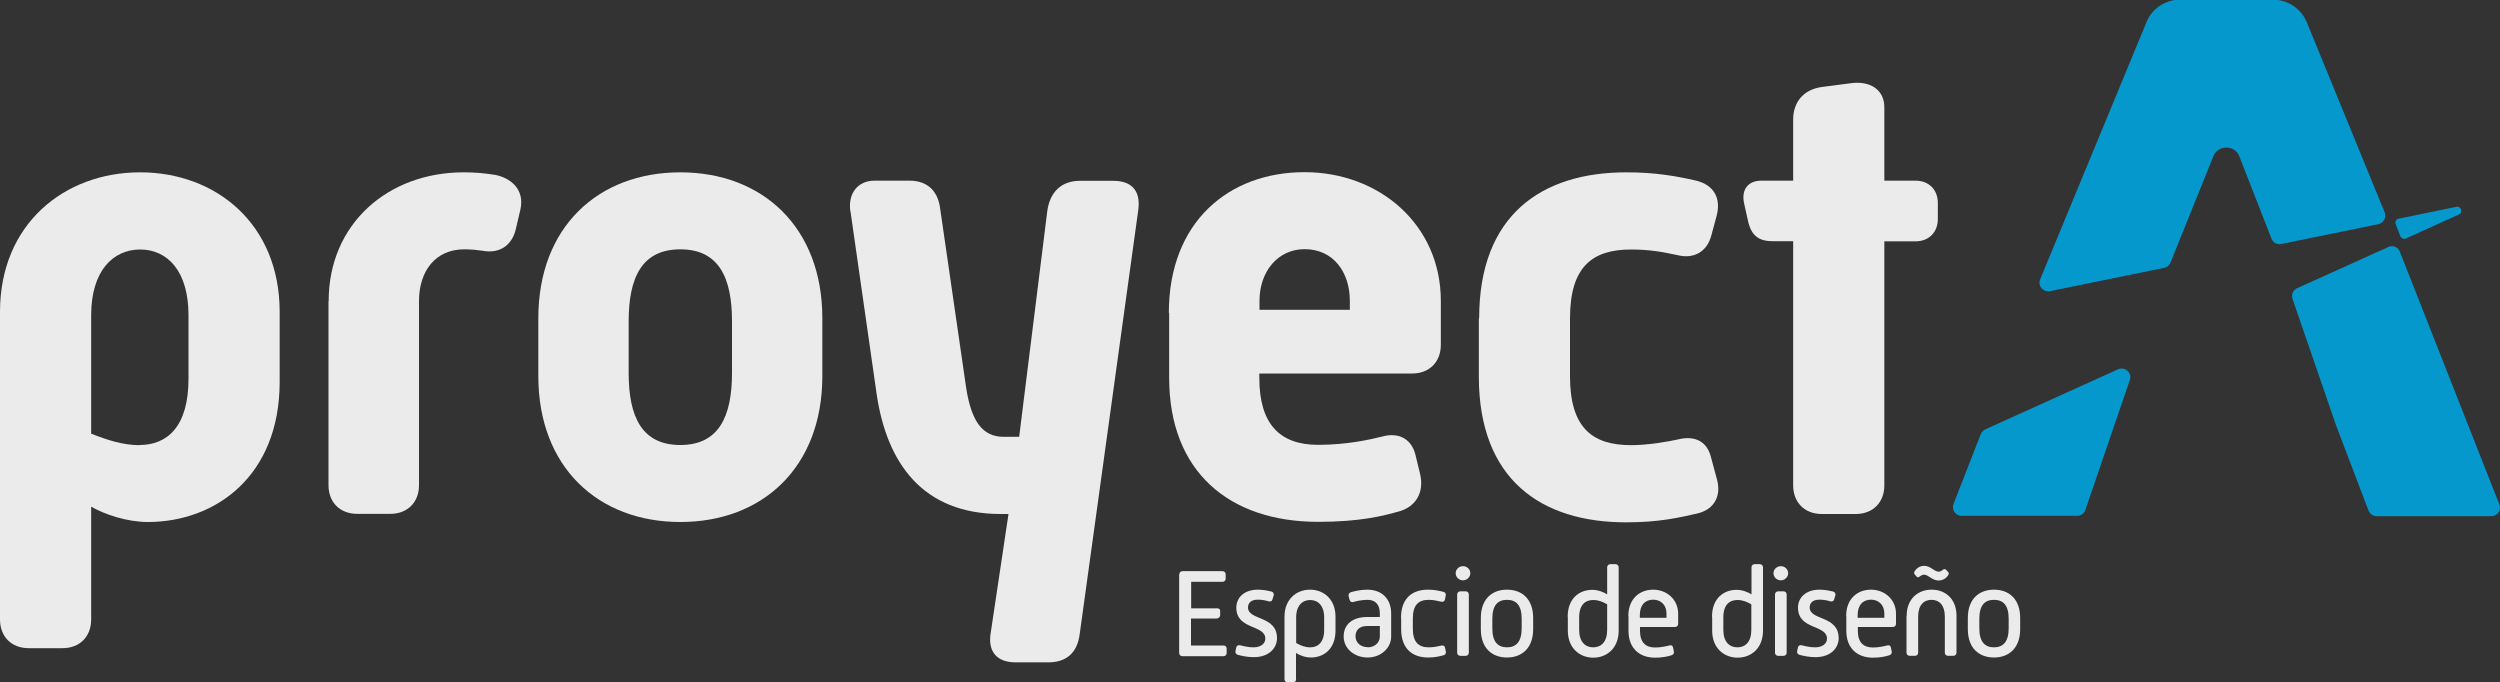
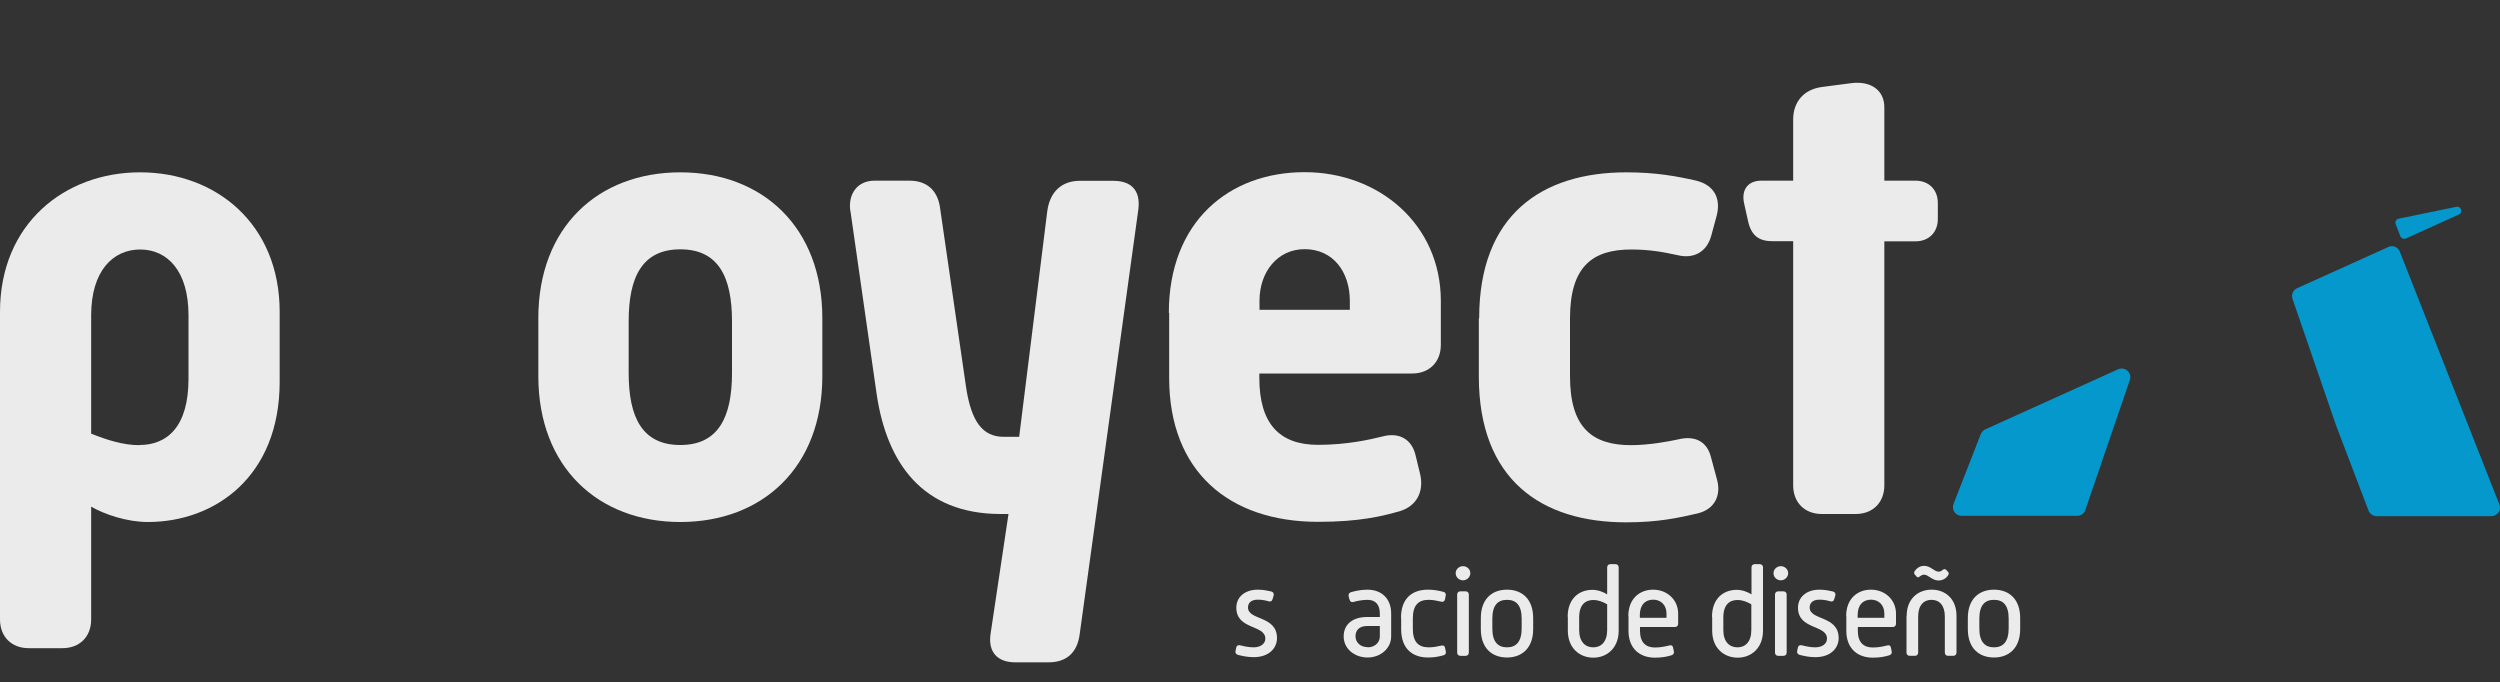
<svg xmlns="http://www.w3.org/2000/svg" id="Layer_2" data-name="Layer 2" viewBox="0 0 150 40.94">
  <rect x="0" y="0" width="150" height="40.94" fill="#333333" stroke="none" />
  <defs>
    <style>
      .cls-1 {
        fill: #00a3de;
      }

      .cls-2 {
        fill: #fff;
      }

      .cls-3 {
        opacity: .9;
      }
    </style>
  </defs>
  <g id="Layer_2-2" data-name="Layer 2">
    <g class="cls-3">
      <g>
        <g>
-           <path class="cls-1" d="M130.22,15.78l2.58-6.4c.28-.71,1.29-.7,1.56,0l1.93,4.94c.09.24.34.37.59.32l5.82-1.19c.32-.07.5-.41.38-.71l-4.67-11.4c-.34-.82-1.14-1.36-2.03-1.36h-5.57c-.89,0-1.69.53-2.02,1.35l-6.38,15.43c-.16.39.18.79.59.71l6.85-1.4c.17-.03.31-.15.38-.32Z" />
          <path class="cls-1" d="M143.3,14.82l-5.47,2.47c-.24.11-.37.39-.28.64l2.62,7.61,1.94,5.09c.08.2.27.34.49.34h6.88c.37,0,.62-.37.48-.71l-5.97-15.16c-.11-.28-.43-.41-.7-.28Z" />
          <path class="cls-1" d="M118.85,26.04l-1.64,4.2c-.13.34.12.71.49.71h6.93c.22,0,.42-.14.49-.35l2.67-7.8c.15-.43-.29-.83-.71-.64l-7.96,3.6c-.12.06-.22.16-.27.29Z" />
        </g>
        <path class="cls-1" d="M143.74,13.44l.28.73c.05.13.2.19.33.14l3.18-1.44c.27-.12.14-.52-.15-.46l-3.46.71c-.15.03-.23.19-.18.33Z" />
      </g>
      <g>
        <path class="cls-2" d="M0,18.71c0-5.27,3.86-8.37,8.41-8.37s8.37,3.1,8.37,8.37v4.2c0,5.66-3.86,8.41-7.91,8.41-1.26,0-2.6-.46-3.4-.92v6.77c0,1.03-.69,1.72-1.72,1.72H1.72c-1.03,0-1.72-.69-1.72-1.72v-18.46ZM8.37,26.7c1.64,0,2.94-1.07,2.94-3.97v-3.82c0-2.64-1.26-3.94-2.9-3.94s-2.94,1.3-2.94,3.94v7.11c.96.38,1.91.69,2.9.69Z" />
-         <path class="cls-2" d="M19.72,18.06c0-4.62,3.55-7.72,8.1-7.72.61,0,1.18.04,1.87.15.84.15,1.83.8,1.53,2.1l-.27,1.15c-.19.84-.84,1.53-2.03,1.3-.27-.04-.65-.08-1.07-.08-1.72,0-2.71,1.3-2.71,3.1v11.05c0,1.03-.69,1.72-1.72,1.72h-1.99c-1.03,0-1.72-.69-1.72-1.72v-11.05Z" />
        <path class="cls-2" d="M32.3,19.09c0-5.47,3.59-8.75,8.52-8.75s8.52,3.29,8.52,8.75v3.48c0,5.47-3.59,8.75-8.52,8.75s-8.52-3.29-8.52-8.75v-3.48ZM40.82,26.7c2.29,0,3.1-1.68,3.1-4.32v-3.1c0-2.64-.8-4.32-3.1-4.32s-3.1,1.68-3.1,4.32v3.1c0,2.64.8,4.32,3.1,4.32Z" />
        <path class="cls-2" d="M51.02,12.67c-.15-1.03.42-1.83,1.45-1.83h2.1c1.03,0,1.68.57,1.83,1.61l1.57,10.82c.31,1.99.96,2.94,2.26,2.94h.92l1.68-13.49c.15-1.26.92-1.87,1.95-1.87h2.03c1.03,0,1.64.54,1.49,1.72l-3.52,25.49c-.15,1.15-.84,1.68-1.87,1.68h-1.99c-1.03,0-1.64-.57-1.49-1.68l1.08-7.22h-.46c-4.7,0-6.84-3.06-7.45-7.19l-1.57-10.97Z" />
        <path class="cls-2" d="M70.13,18.78c0-5.5,3.63-8.45,8.14-8.45s8.18,3.17,8.18,7.72v2.64c0,1.03-.69,1.72-1.72,1.72h-9.17v.27c0,2.71,1.18,4.01,3.52,4.01,1.72,0,3.1-.31,3.86-.5.99-.27,1.76.15,1.99,1.11l.27,1.11c.27,1.11-.23,1.95-1.18,2.25-1.07.31-2.45.65-4.93.65-5.35,0-8.94-3.02-8.94-8.64v-3.9ZM80.99,18.59v-.54c0-1.72-.99-3.1-2.71-3.1-1.61,0-2.71,1.34-2.71,3.1v.54h5.43Z" />
        <path class="cls-2" d="M88.75,19.09c0-6.19,3.75-8.75,8.83-8.75,1.76,0,3.02.23,4.2.5,1.07.27,1.49,1.07,1.22,2.1l-.31,1.15c-.27,1.07-1.11,1.45-2.03,1.22-.88-.19-1.68-.34-2.79-.34-2.29,0-3.67.99-3.67,4.13v3.48c0,3.13,1.38,4.13,3.67,4.13,1.07,0,2.29-.23,2.79-.34,1.07-.27,1.76.15,1.99,1.03l.38,1.41c.23.88-.11,1.72-1.15,1.99-1.18.27-2.37.54-4.32.54-5.08,0-8.83-2.56-8.83-8.75v-3.48Z" />
        <path class="cls-2" d="M107.59,14.47h-1.26c-.8,0-1.26-.34-1.45-1.22l-.23-1.03c-.19-.84.23-1.38,1.03-1.38h1.91v-3.67c0-1.03.61-1.8,1.72-1.95l1.76-.23c1.18-.15,1.99.42,1.99,1.45v4.4h1.87c.8,0,1.34.54,1.34,1.34v.96c0,.8-.54,1.34-1.34,1.34h-1.87v14.64c0,1.03-.69,1.72-1.72,1.72h-2.03c-1.03,0-1.72-.69-1.72-1.72v-14.64Z" />
      </g>
      <g>
-         <path class="cls-2" d="M70.76,34.46c0-.11.08-.19.19-.19h2.4c.11,0,.19.08.19.19v.26c0,.11-.08.19-.19.19h-1.88v1.59h1.57c.11,0,.18.06.17.18v.25c-.02.11-.11.18-.22.18h-1.53v1.62h1.95c.11,0,.19.08.19.19v.26c0,.11-.08.19-.19.19h-2.47c-.11,0-.19-.08-.19-.19v-4.7Z" />
        <path class="cls-2" d="M74.18,38.84c.02-.11.12-.15.24-.12.2.05.48.12.8.12.42,0,.7-.22.7-.52,0-.85-1.74-.52-1.74-1.86,0-.62.49-1.08,1.29-1.08.35,0,.63.07.81.11.11.03.17.12.14.24l-.07.23c-.03.11-.11.15-.23.12-.17-.05-.38-.1-.65-.1-.41,0-.59.2-.59.47,0,.79,1.74.47,1.74,1.84,0,.56-.44,1.14-1.4,1.14-.38,0-.73-.08-.95-.14-.1-.03-.17-.12-.14-.23l.05-.23Z" />
-         <path class="cls-2" d="M77.77,40.75c0,.11-.08.19-.19.19h-.32c-.11,0-.19-.08-.19-.19v-3.75c0-1.04.71-1.62,1.53-1.62s1.53.57,1.53,1.62v.83c0,1.11-.7,1.62-1.48,1.62-.35,0-.68-.14-.89-.27v1.57ZM78.6,38.84c.46,0,.85-.27.85-1.05v-.75c0-.71-.38-1.04-.84-1.04s-.84.33-.84,1.04v1.54c.27.16.55.26.83.26Z" />
        <path class="cls-2" d="M82.03,37.02h.76v-.21c0-.53-.26-.82-.74-.82-.32,0-.64.07-.85.13-.12.03-.19-.02-.23-.15l-.05-.18c-.03-.13.02-.22.14-.26.18-.05.56-.15.98-.15.86,0,1.43.54,1.43,1.43v1.38c0,.71-.64,1.26-1.41,1.26-.82,0-1.44-.55-1.44-1.26,0-.76.57-1.17,1.41-1.17ZM82.06,38.84c.44,0,.73-.3.73-.65v-.63h-.76c-.5,0-.7.28-.7.62s.27.65.73.65Z" />
        <path class="cls-2" d="M84.06,37.07c0-1.17.67-1.69,1.62-1.69.36,0,.65.06.92.13.12.03.17.11.14.24l-.04.21c-.02.12-.12.17-.23.14-.23-.05-.47-.11-.75-.11-.63,0-.95.33-.95,1.12v.61c0,.78.32,1.12.95,1.12.29,0,.53-.05.74-.1.13-.03.22,0,.24.12l.05.23c.02.11-.02.2-.15.23-.25.07-.54.13-.91.13-.95,0-1.62-.53-1.62-1.7v-.68Z" />
        <path class="cls-2" d="M87.34,34.39c0-.23.2-.42.44-.42s.44.19.44.42-.2.43-.44.43-.44-.19-.44-.43ZM87.43,35.67c0-.11.08-.19.19-.19h.32c.11,0,.19.08.19.19v3.49c0,.11-.08.19-.19.19h-.32c-.11,0-.19-.08-.19-.19v-3.49Z" />
        <path class="cls-2" d="M88.85,37.08c0-1.14.67-1.7,1.57-1.7s1.57.56,1.57,1.7v.67c0,1.13-.67,1.7-1.57,1.7s-1.57-.56-1.57-1.7v-.67ZM90.42,38.84c.53,0,.88-.32.88-1.13v-.59c0-.82-.34-1.13-.88-1.13s-.88.31-.88,1.13v.59c0,.81.34,1.13.88,1.13Z" />
        <path class="cls-2" d="M94.06,37.01c0-1.11.7-1.62,1.48-1.62.35,0,.68.14.89.27v-1.62c0-.11.08-.19.19-.19h.31c.11,0,.19.08.19.19v3.8c0,1.04-.7,1.62-1.52,1.62s-1.53-.57-1.53-1.62v-.83ZM95.6,38.84c.47,0,.83-.33.83-1.04v-1.54c-.27-.16-.54-.26-.83-.26-.47,0-.85.27-.85,1.05v.75c0,.71.37,1.04.84,1.04Z" />
        <path class="cls-2" d="M97.7,36.96c0-1.03.67-1.58,1.49-1.58s1.5.59,1.5,1.44v.61c0,.11-.08.19-.19.19h-2.1v.23c0,.69.34,1,.9,1,.35,0,.64-.07.85-.12.12-.04.21,0,.23.11l.05.23c.03.13-.03.21-.15.25-.26.08-.57.14-.98.14-.93,0-1.59-.56-1.59-1.61v-.88ZM99.99,37.07v-.26c0-.49-.32-.83-.8-.83s-.8.32-.8.92v.17h1.6Z" />
        <path class="cls-2" d="M102.72,37.01c0-1.11.7-1.62,1.48-1.62.35,0,.68.14.89.27v-1.62c0-.11.08-.19.19-.19h.31c.11,0,.19.08.19.19v3.8c0,1.04-.7,1.62-1.52,1.62s-1.53-.57-1.53-1.62v-.83ZM104.25,38.84c.47,0,.83-.33.83-1.04v-1.54c-.27-.16-.54-.26-.83-.26-.47,0-.85.27-.85,1.05v.75c0,.71.37,1.04.84,1.04Z" />
        <path class="cls-2" d="M106.41,34.39c0-.23.2-.42.44-.42s.44.19.44.42-.2.43-.44.43-.44-.19-.44-.43ZM106.5,35.67c0-.11.08-.19.19-.19h.32c.11,0,.19.08.19.19v3.49c0,.11-.08.19-.19.19h-.32c-.11,0-.19-.08-.19-.19v-3.49Z" />
        <path class="cls-2" d="M107.88,38.84c.02-.11.12-.15.24-.12.2.05.48.12.8.12.42,0,.7-.22.7-.52,0-.85-1.74-.52-1.74-1.86,0-.62.49-1.08,1.29-1.08.35,0,.63.07.81.11.11.03.17.12.14.24l-.07.23c-.03.11-.11.15-.23.12-.17-.05-.38-.1-.65-.1-.41,0-.59.2-.59.47,0,.79,1.74.47,1.74,1.84,0,.56-.44,1.14-1.4,1.14-.38,0-.73-.08-.95-.14-.1-.03-.17-.12-.14-.23l.05-.23Z" />
        <path class="cls-2" d="M110.77,36.96c0-1.03.67-1.58,1.49-1.58s1.5.59,1.5,1.44v.61c0,.11-.08.19-.19.19h-2.1v.23c0,.69.34,1,.9,1,.35,0,.64-.07.85-.12.12-.04.21,0,.23.11l.05.23c.03.13-.03.21-.15.25-.26.08-.57.14-.98.14-.93,0-1.59-.56-1.59-1.61v-.88ZM113.06,37.07v-.26c0-.49-.32-.83-.8-.83s-.8.32-.8.92v.17h1.6Z" />
        <path class="cls-2" d="M114.4,36.95c0-1.02.68-1.57,1.5-1.57s1.49.55,1.49,1.57v2.21c0,.11-.08.19-.19.19h-.32c-.11,0-.19-.08-.19-.19v-2.17c0-.67-.33-1-.8-1s-.8.33-.8,1v2.17c0,.11-.08.19-.19.19h-.32c-.11,0-.19-.08-.19-.19v-2.21ZM114.91,34.5c-.07-.07-.08-.14-.03-.23.06-.09.24-.32.57-.32.38,0,.61.35.87.35.11,0,.19-.06.23-.1.08-.06.16-.08.23,0l.09.1c.08.08.07.15,0,.24-.05.08-.23.29-.56.29-.38,0-.61-.35-.87-.35-.11,0-.2.07-.26.11-.07.07-.13.07-.2-.01l-.08-.1Z" />
        <path class="cls-2" d="M118.07,37.08c0-1.14.67-1.7,1.57-1.7s1.57.56,1.57,1.7v.67c0,1.13-.67,1.7-1.57,1.7s-1.57-.56-1.57-1.7v-.67ZM119.64,38.84c.53,0,.88-.32.88-1.13v-.59c0-.82-.34-1.13-.88-1.13s-.88.31-.88,1.13v.59c0,.81.34,1.13.88,1.13Z" />
      </g>
    </g>
  </g>
</svg>